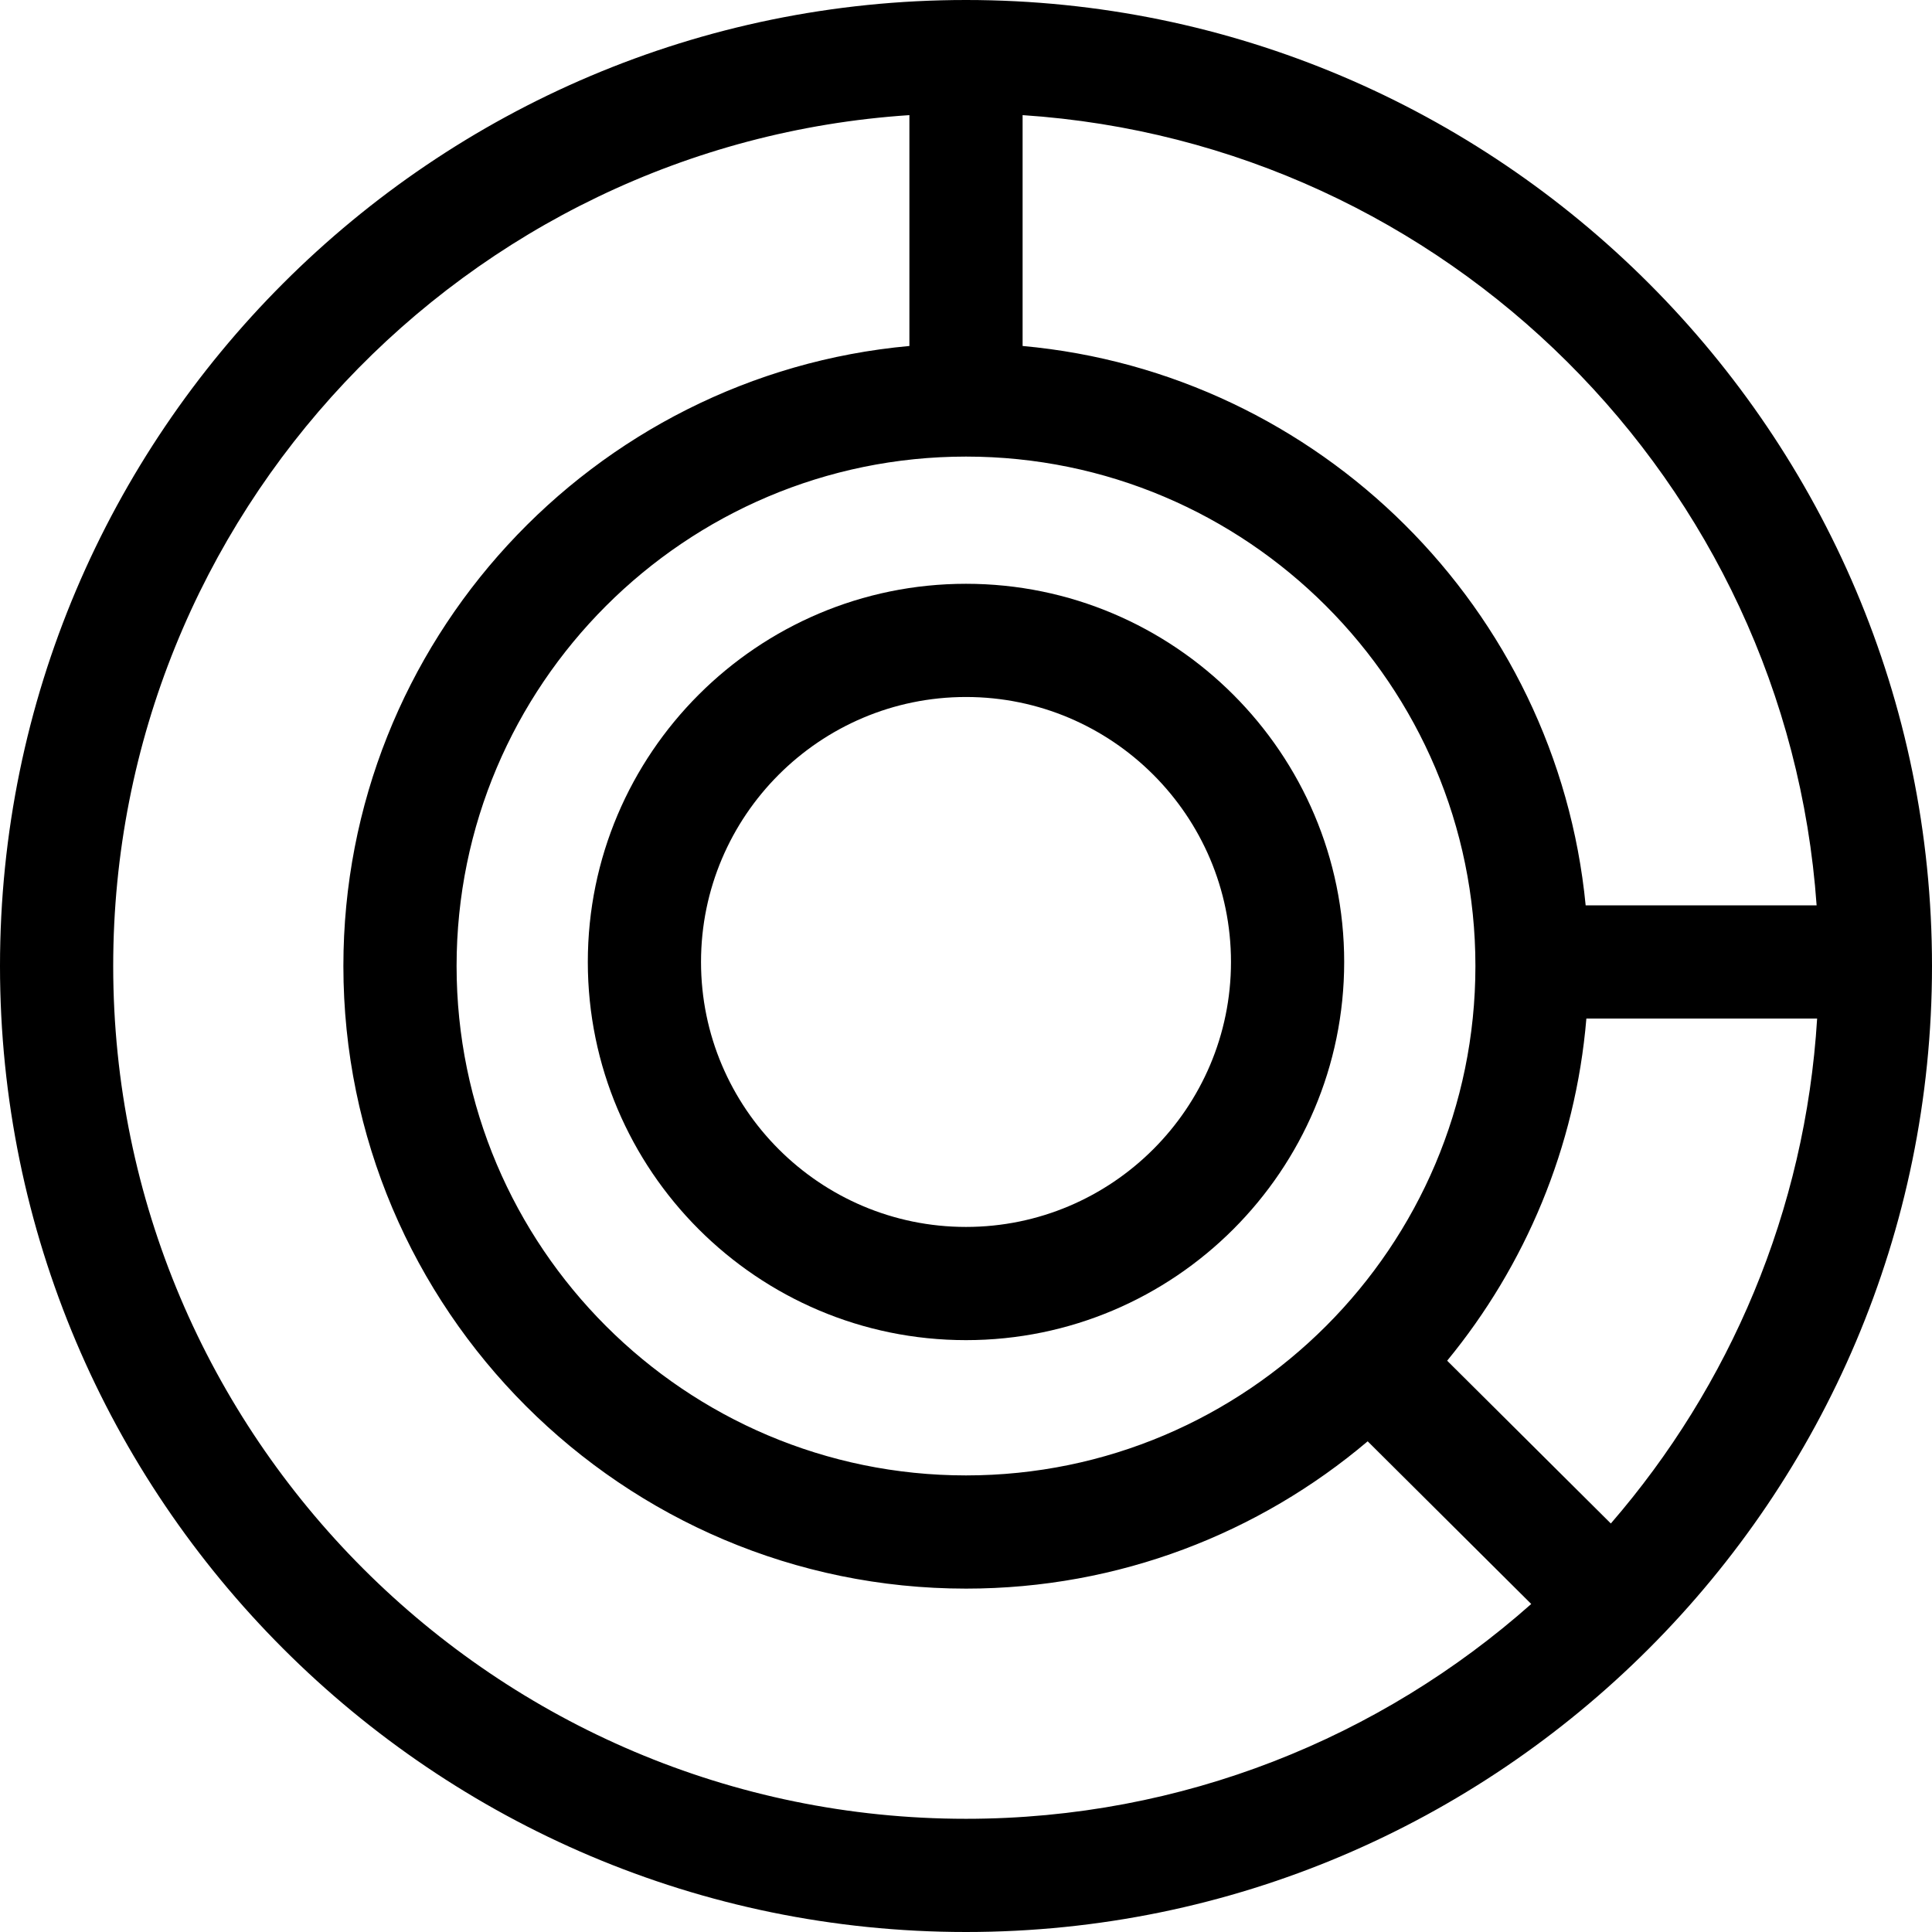
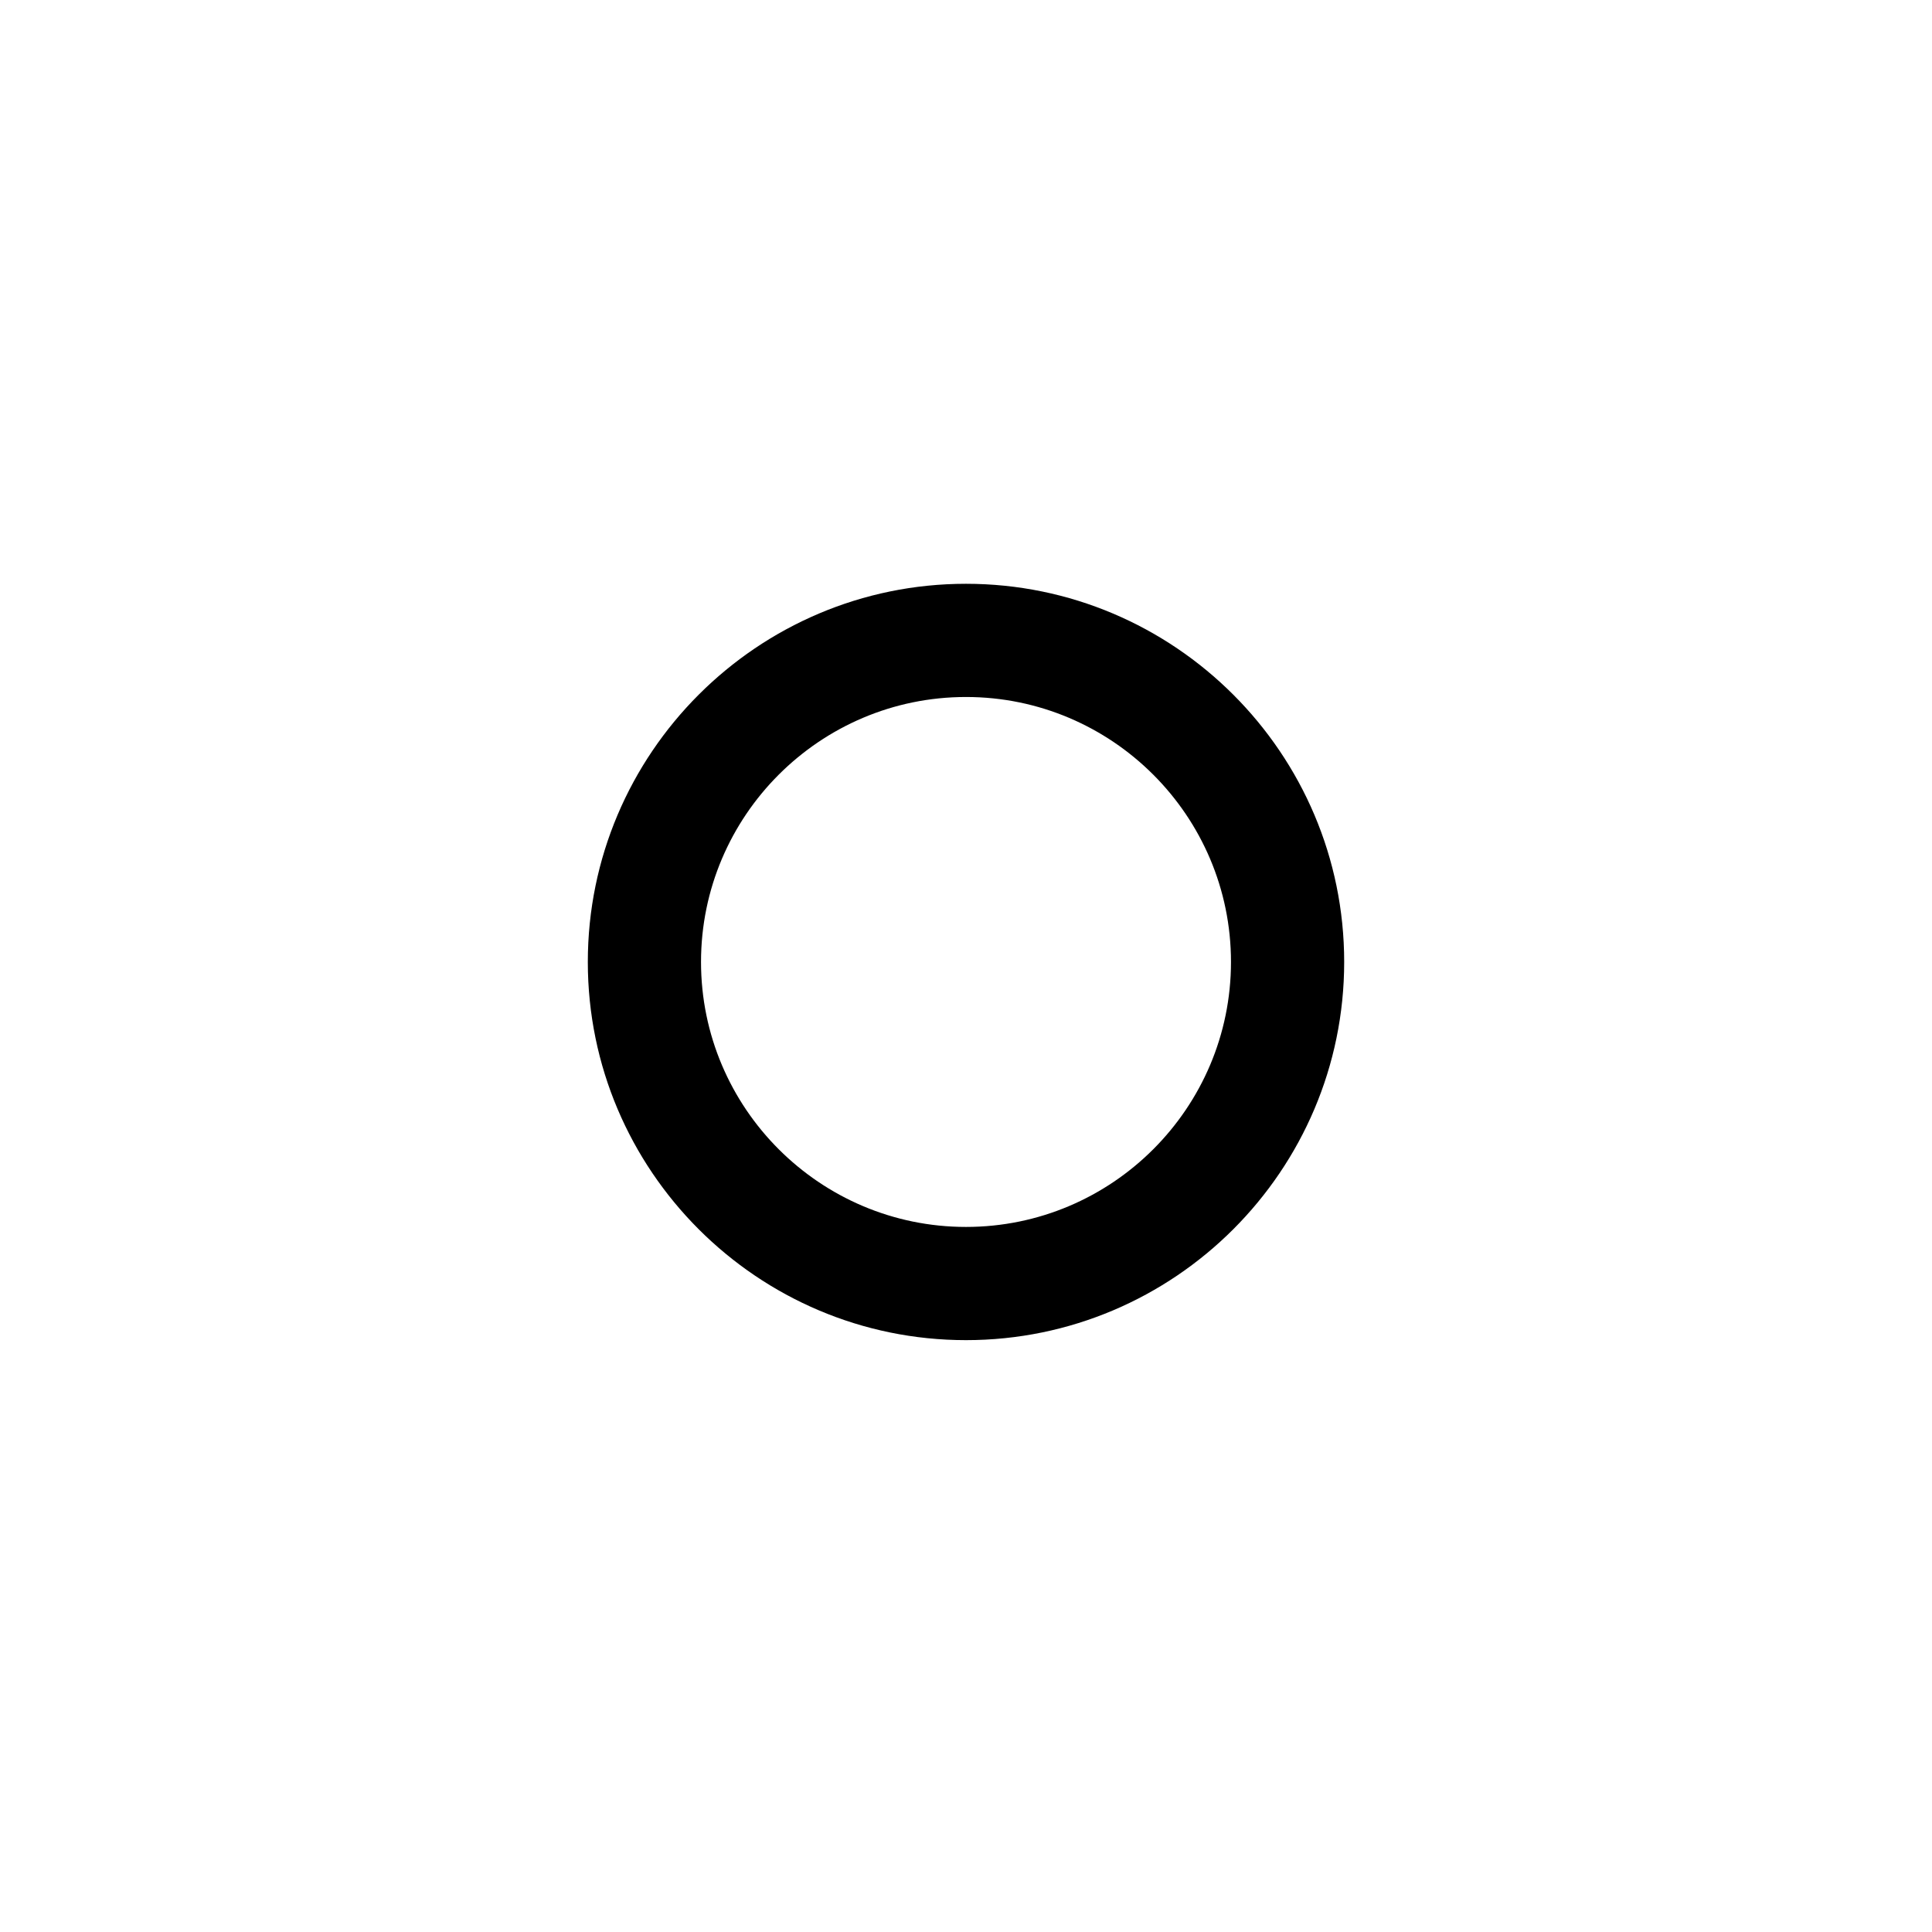
<svg xmlns="http://www.w3.org/2000/svg" width="800px" height="800px" viewBox="0 0 512 512" id="svg2793" style="fill-rule:evenodd;clip-rule:evenodd;stroke-linejoin:round;stroke-miterlimit:2;" version="1.1" xml:space="preserve">
  <defs id="defs2797" />
  <g id="_01-Donuts-Chart" style="display:inline" transform="translate(0,-8e-4)">
    <g id="g2786" transform="translate(30,256.001)">
-       <path d="m 0,0 c 0,-119.575 93.351,-217.742 211,-225.49 v 61.179 C 127.022,-156.707 61,-85.924 61,0 c 0,90.981 74.019,165 165,165 40.534,0 77.693,-14.7 106.448,-39.038 l 43.344,43.108 C 335.884,204.468 283.414,226 226,226 101.383,226 0,124.617 0,0 M 451.422,-16.07 H 390.216 C 382.589,-94.604 319.678,-157.187 241,-164.311 v -61.179 c 112.332,7.398 202.501,97.228 210.422,209.42 M 226,-135 c 74.439,0 135,60.561 135,135 0,74.439 -60.561,135 -135,135 C 151.561,135 91,74.439 91,0 c 0,-74.439 60.561,-135 135,-135 m 170.888,282.741 -43.376,-43.14 C 374.156,79.48 387.53,48.176 390.406,13.93 h 61.152 c -3.116,50.981 -23.194,97.453 -54.67,133.811 M 226,-256 C 84.841,-256 -30,-141.159 -30,0 -30,141.159 84.841,256 226,256 367.159,256 482,141.159 482,0 482,-141.159 367.159,-256 226,-256" id="path2784" style="fill-rule:nonzero" />
-     </g>
+       </g>
    <g id="g2790" transform="translate(256,325.151)">
      <path d="m 0,-140.44 c 38.72,0 70.222,31.501 70.222,70.22 C 70.222,-31.501 38.72,0 0,0 c -38.721,0 -70.222,-31.501 -70.222,-70.22 0,-38.719 31.501,-70.22 70.222,-70.22 M 0,30 c 55.262,0 100.222,-44.959 100.222,-100.22 0,-55.262 -44.96,-100.22 -100.222,-100.22 -55.263,0 -100.222,44.958 -100.222,100.22 C -100.222,-14.959 -55.263,30 0,30" id="path2788" style="fill-rule:nonzero" />
    </g>
  </g>
</svg>